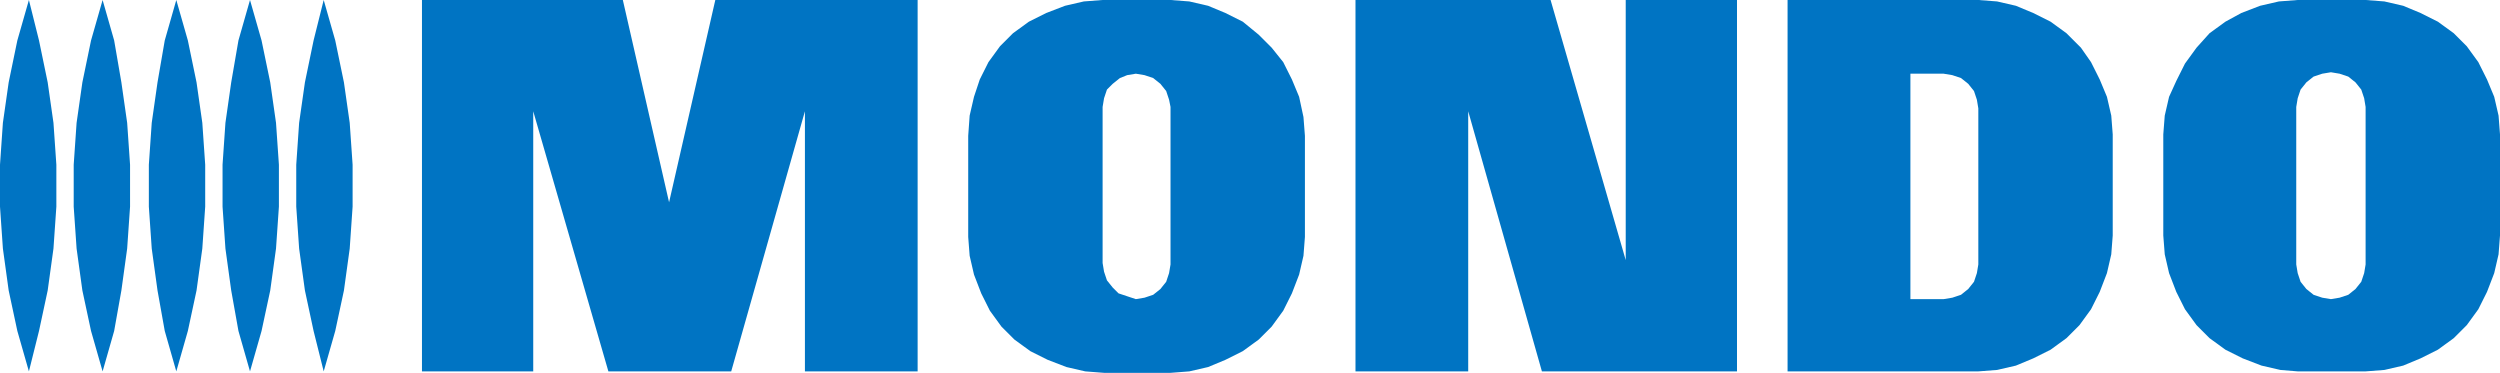
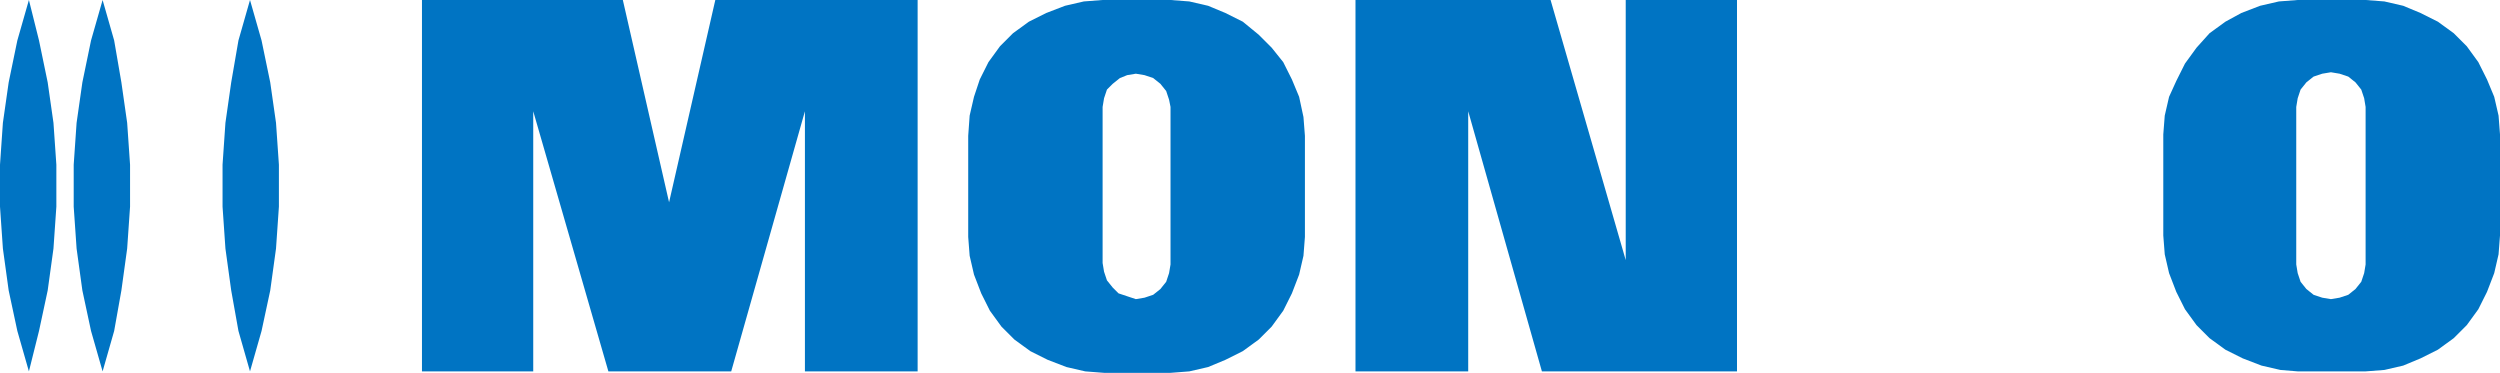
<svg xmlns="http://www.w3.org/2000/svg" width="215px" height="32.064px" viewBox="0 0 215 32.064" version="1.1">
  <title>mondo-c</title>
  <g id="Page-1" stroke="none" stroke-width="1" fill="none" fill-rule="evenodd">
    <g id="mondo-c" fill="#0074C3" fill-rule="nonzero">
      <polygon id="Path" points="23.24 7.084 22.494 3.48 21.5 0 20.506 3.48 19.884 7.084 19.387 10.564 19.139 14.168 19.139 17.772 19.387 21.376 19.884 24.98 20.506 28.46 21.5 31.939 22.494 28.46 23.24 24.98 23.737 21.376 23.986 17.772 23.986 14.168 23.737 10.564" />
-       <polygon id="Path" points="16.902 7.084 16.156 3.48 15.162 0 14.168 3.48 13.546 7.084 13.049 10.564 12.801 14.168 12.801 17.772 13.049 21.376 13.546 24.98 14.168 28.46 15.162 31.939 16.156 28.46 16.902 24.98 17.399 21.376 17.647 17.772 17.647 14.168 17.399 10.564" />
-       <polygon id="Path" points="29.578 7.084 28.832 3.48 27.838 0 26.968 3.48 26.223 7.084 25.725 10.564 25.477 14.168 25.477 17.772 25.725 21.376 26.223 24.98 26.968 28.46 27.838 31.939 28.832 28.46 29.578 24.98 30.075 21.376 30.324 17.772 30.324 14.168 30.075 10.564" />
      <polygon id="Path" points="4.101 7.084 3.355 3.48 2.486 0 1.491 3.48 0.746 7.084 0.249 10.564 0 14.168 0 17.772 0.249 21.376 0.746 24.98 1.491 28.46 2.486 31.939 3.355 28.46 4.101 24.98 4.598 21.376 4.847 17.772 4.847 14.168 4.598 10.564" />
      <polygon id="Path" points="10.439 7.084 9.818 3.48 8.824 0 7.829 3.48 7.084 7.084 6.587 10.564 6.338 14.168 6.338 17.772 6.587 21.376 7.084 24.98 7.829 28.46 8.824 31.939 9.818 28.46 10.439 24.98 10.936 21.376 11.185 17.772 11.185 14.168 10.936 10.564" />
      <polygon id="Path" points="139.812 22.37 133.35 0 116.572 0 116.572 31.939 126.266 31.939 126.266 9.569 132.604 31.939 149.382 31.939 149.382 0 139.812 0" />
      <polygon id="Path" points="57.54 17.399 53.564 0 36.289 0 36.289 31.939 45.858 31.939 45.858 9.569 52.321 31.939 62.884 31.939 69.223 9.569 69.223 31.939 78.916 31.939 78.916 0 61.517 0" />
-       <path d="M181.197,8.327 L180.575,6.835 L179.829,5.344 L178.96,4.101 L177.717,2.858 L176.35,1.864 L174.858,1.118 L173.367,0.497 L171.751,0.124 L170.136,0 L153.731,0 L153.731,31.939 L170.136,31.939 L171.751,31.815 L173.367,31.442 L174.858,30.821 L176.35,30.075 L177.717,29.081 L178.835,27.962 L179.829,26.595 L180.575,25.104 L181.197,23.488 L181.569,21.873 L181.694,20.257 L181.694,11.558 L181.569,9.942 L181.197,8.327 Z M170.136,22.743 L170.012,23.488 L169.763,24.234 L169.266,24.855 L168.645,25.353 L167.899,25.601 L167.153,25.725 L164.295,25.725 L164.295,6.338 L167.153,6.338 L167.899,6.462 L168.645,6.711 L169.266,7.208 L169.763,7.829 L170.012,8.575 L170.136,9.321 L170.136,22.743 Z" id="Shape" />
      <path d="M214.876,9.942 L214.503,8.327 L213.882,6.835 L213.136,5.344 L212.142,3.977 L211.023,2.858 L209.656,1.864 L208.165,1.118 L206.673,0.497 L205.058,0.124 L203.442,0 L197.601,0 L195.986,0.124 L194.37,0.497 L192.754,1.118 L191.387,1.864 L190.02,2.858 L188.902,4.101 L187.908,5.468 L187.162,6.96 L186.54,8.327 L186.168,9.942 L186.043,11.558 L186.043,20.257 L186.168,21.873 L186.54,23.488 L187.162,25.104 L187.908,26.595 L188.902,27.962 L190.02,29.081 L191.387,30.075 L192.879,30.821 L194.494,31.442 L196.11,31.815 L197.601,31.939 L203.442,31.939 L205.058,31.815 L206.673,31.442 L208.165,30.821 L209.656,30.075 L211.023,29.081 L212.142,27.962 L213.136,26.595 L213.882,25.104 L214.503,23.488 L214.876,21.873 L215,20.257 L215,11.558 L214.876,9.942 Z M203.442,22.743 L203.318,23.488 L203.069,24.234 L202.572,24.855 L201.951,25.353 L201.205,25.601 L200.46,25.725 L199.714,25.601 L198.968,25.353 L198.347,24.855 L197.85,24.234 L197.601,23.488 L197.477,22.743 L197.477,9.197 L197.601,8.451 L197.85,7.705 L198.347,7.084 L198.968,6.587 L199.714,6.338 L200.46,6.214 L201.205,6.338 L201.951,6.587 L202.572,7.084 L203.069,7.705 L203.318,8.451 L203.442,9.197 L203.442,22.743 Z" id="Shape" />
-       <path d="M111.725,8.327 L111.104,6.835 L110.358,5.344 L109.364,4.101 L108.246,2.983 L106.879,1.864 L105.387,1.118 L103.896,0.497 L102.28,0.124 L100.665,0 L94.824,0 L93.208,0.124 L91.592,0.497 L89.977,1.118 L88.486,1.864 L87.118,2.858 L86,3.977 L85.006,5.344 L84.26,6.835 L83.763,8.327 L83.39,9.942 L83.266,11.682 L83.266,20.382 L83.39,21.997 L83.763,23.613 L84.384,25.228 L85.13,26.72 L86.124,28.087 L87.243,29.205 L88.61,30.199 L90.101,30.945 L91.717,31.566 L93.332,31.939 L94.948,32.064 L100.665,32.064 L102.28,31.939 L103.896,31.566 L105.387,30.945 L106.879,30.199 L108.246,29.205 L109.364,28.087 L110.358,26.72 L111.104,25.228 L111.725,23.613 L112.098,21.997 L112.223,20.382 L112.223,11.682 L112.098,10.066 L111.725,8.327 Z M100.665,22.743 L100.54,23.488 L100.292,24.234 L99.795,24.855 L99.173,25.353 L98.428,25.601 L97.682,25.725 L96.936,25.477 L96.191,25.228 L95.694,24.731 L95.197,24.11 L94.948,23.364 L94.824,22.618 L94.824,9.197 L94.948,8.451 L95.197,7.705 L95.694,7.208 L96.315,6.711 L96.936,6.462 L97.682,6.338 L98.428,6.462 L99.173,6.711 L99.795,7.208 L100.292,7.829 L100.54,8.575 L100.665,9.197 L100.665,22.743 Z" id="Shape" />
+       <path d="M111.725,8.327 L111.104,6.835 L110.358,5.344 L109.364,4.101 L108.246,2.983 L106.879,1.864 L105.387,1.118 L103.896,0.497 L102.28,0.124 L100.665,0 L94.824,0 L93.208,0.124 L91.592,0.497 L89.977,1.118 L88.486,1.864 L87.118,2.858 L86,3.977 L85.006,5.344 L84.26,6.835 L83.763,8.327 L83.39,9.942 L83.266,11.682 L83.266,20.382 L83.39,21.997 L83.763,23.613 L84.384,25.228 L85.13,26.72 L86.124,28.087 L87.243,29.205 L88.61,30.199 L90.101,30.945 L91.717,31.566 L93.332,31.939 L94.948,32.064 L100.665,32.064 L102.28,31.939 L103.896,31.566 L105.387,30.945 L106.879,30.199 L108.246,29.205 L109.364,28.087 L110.358,26.72 L111.104,25.228 L111.725,23.613 L112.098,21.997 L112.223,20.382 L112.223,11.682 L112.098,10.066 Z M100.665,22.743 L100.54,23.488 L100.292,24.234 L99.795,24.855 L99.173,25.353 L98.428,25.601 L97.682,25.725 L96.936,25.477 L96.191,25.228 L95.694,24.731 L95.197,24.11 L94.948,23.364 L94.824,22.618 L94.824,9.197 L94.948,8.451 L95.197,7.705 L95.694,7.208 L96.315,6.711 L96.936,6.462 L97.682,6.338 L98.428,6.462 L99.173,6.711 L99.795,7.208 L100.292,7.829 L100.54,8.575 L100.665,9.197 L100.665,22.743 Z" id="Shape" />
    </g>
  </g>
</svg>